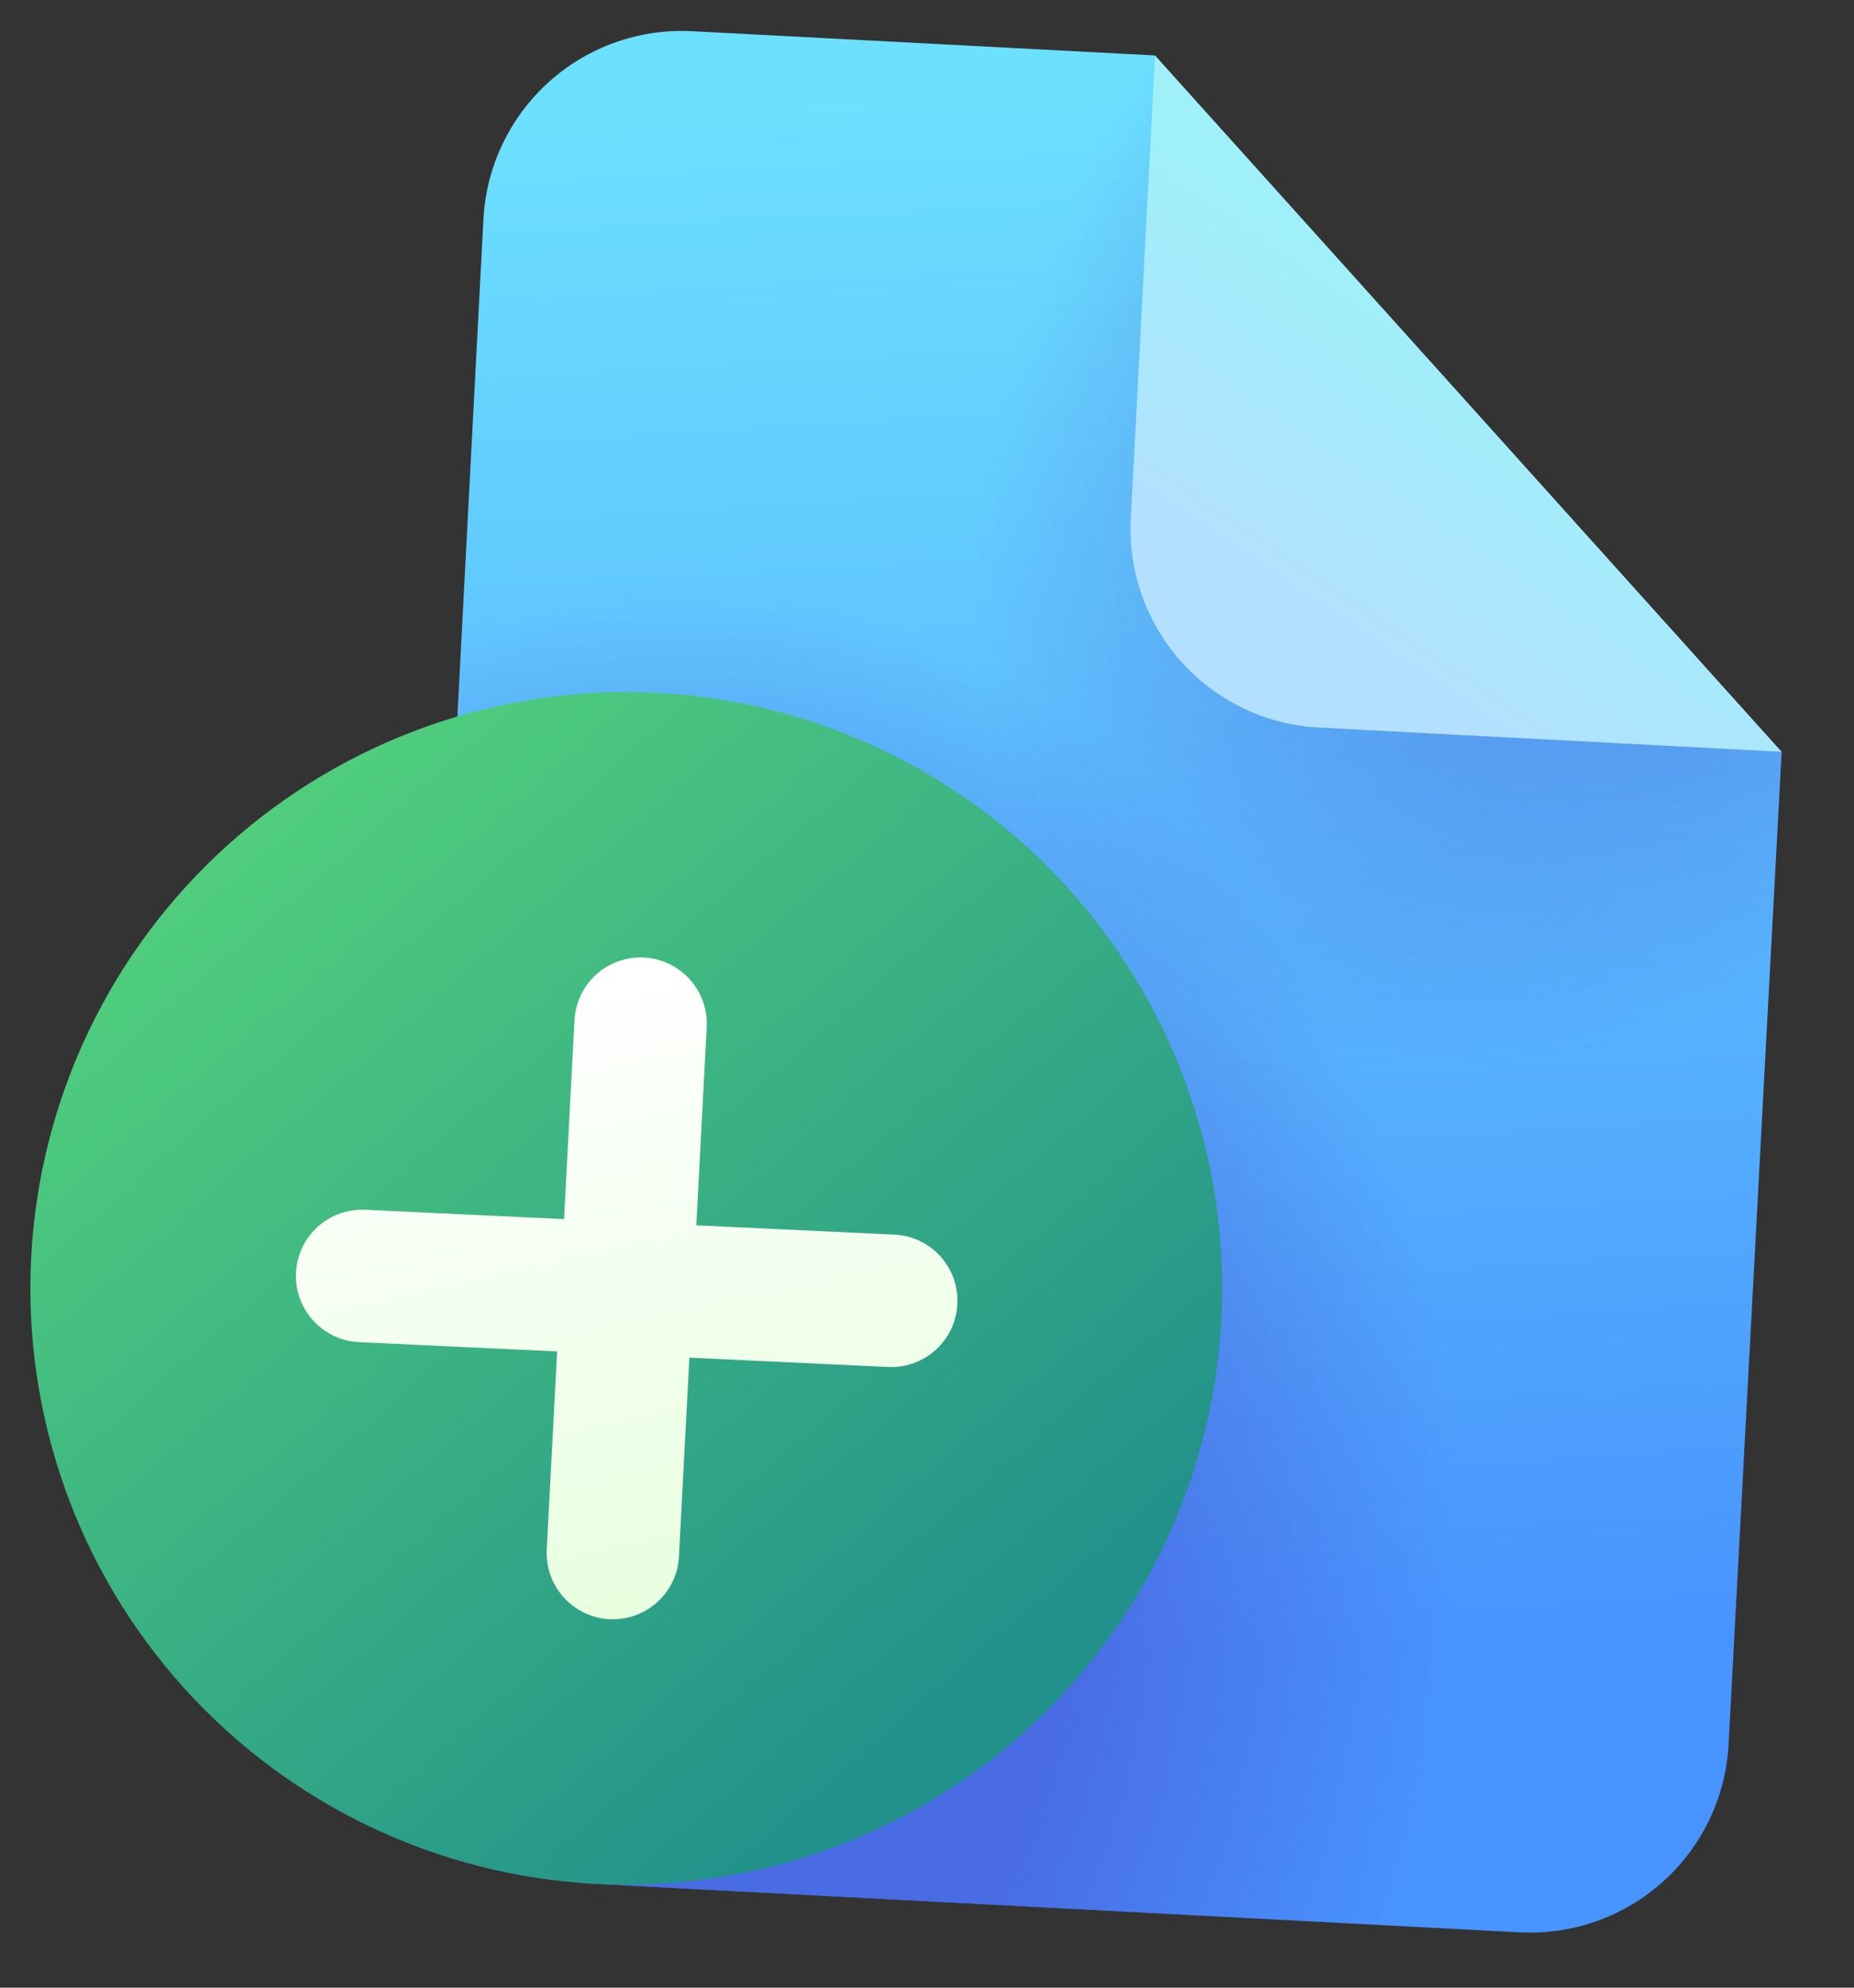
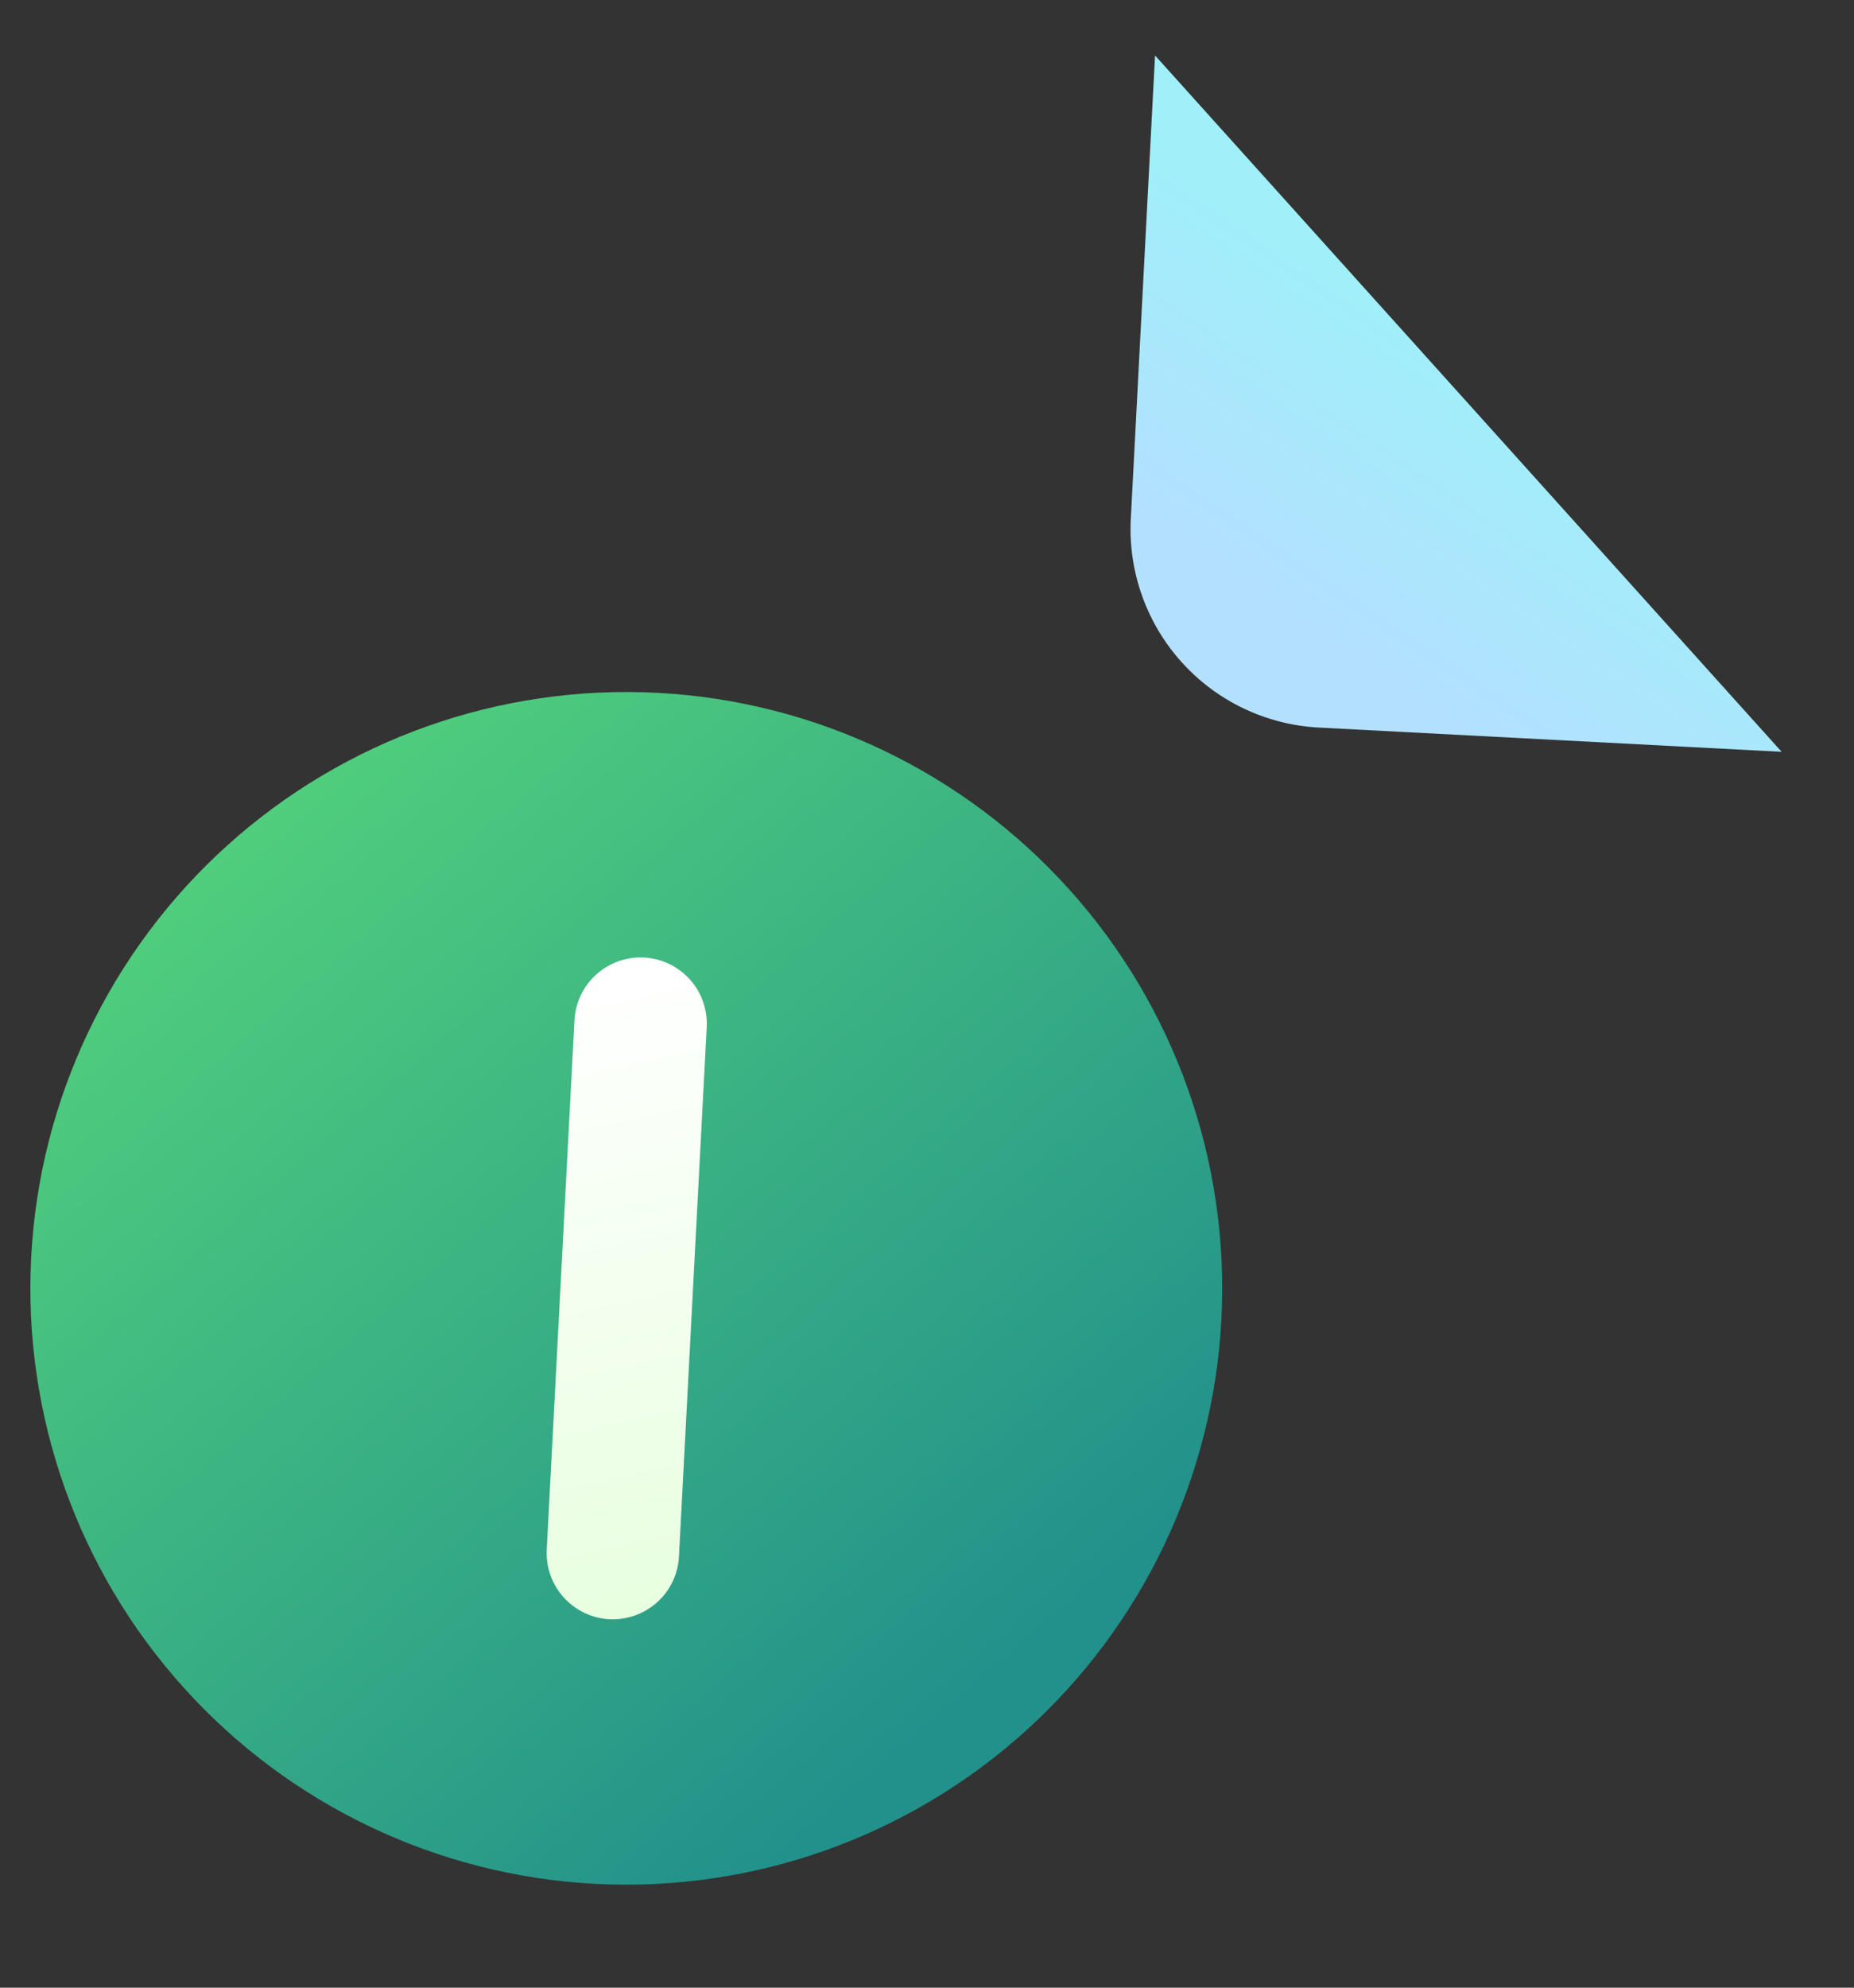
<svg xmlns="http://www.w3.org/2000/svg" width="28" height="30" viewBox="0 0 28 30" fill="none">
  <rect x="0" y="0" width="28" height="30" fill="#333333" stroke="none" />
-   <path d="M17.444 0.837L10.454 0.471C9.659 0.429 8.88 0.705 8.289 1.237C7.698 1.77 7.342 2.515 7.301 3.31L6.149 25.28C6.108 26.074 6.383 26.853 6.916 27.444C7.448 28.035 8.194 28.391 8.988 28.433L22.953 29.165C23.747 29.206 24.526 28.93 25.117 28.398C25.709 27.866 26.064 27.12 26.106 26.326L26.907 11.347L20.073 7.985L17.444 0.837Z" fill="url(#paint0_linear_163346_497)" />
-   <path d="M17.444 0.837L10.454 0.471C9.659 0.429 8.88 0.705 8.289 1.237C7.698 1.77 7.342 2.515 7.301 3.31L6.149 25.28C6.108 26.074 6.383 26.853 6.916 27.444C7.448 28.035 8.194 28.391 8.988 28.433L22.953 29.165C23.747 29.206 24.526 28.93 25.117 28.398C25.709 27.866 26.064 27.12 26.106 26.326L26.907 11.347L20.073 7.985L17.444 0.837Z" fill="url(#paint1_radial_163346_497)" fill-opacity="0.5" />
-   <path d="M17.444 0.837L10.454 0.471C9.659 0.429 8.88 0.705 8.289 1.237C7.698 1.77 7.342 2.515 7.301 3.31L6.149 25.28C6.108 26.074 6.383 26.853 6.916 27.444C7.448 28.035 8.194 28.391 8.988 28.433L22.953 29.165C23.747 29.206 24.526 28.93 25.117 28.398C25.709 27.866 26.064 27.12 26.106 26.326L26.907 11.347L20.073 7.985L17.444 0.837Z" fill="url(#paint2_radial_163346_497)" fill-opacity="0.5" />
  <path d="M17.078 7.828L17.444 0.837L26.907 11.347L19.916 10.981C19.122 10.939 18.376 10.584 17.844 9.992C17.312 9.401 17.036 8.622 17.078 7.828Z" fill="url(#paint3_linear_163346_497)" />
  <path d="M18.446 19.916C18.571 17.532 17.744 15.197 16.147 13.423C14.55 11.649 12.313 10.582 9.93 10.457C7.546 10.332 5.21 11.159 3.436 12.757C1.663 14.354 0.596 16.59 0.471 18.974C0.346 21.358 1.173 23.693 2.77 25.467C4.367 27.241 6.604 28.308 8.988 28.433C11.371 28.558 13.707 27.73 15.481 26.133C17.255 24.536 18.321 22.3 18.446 19.916Z" fill="url(#paint4_linear_163346_497)" />
  <path d="M8.676 15.399C8.69 15.134 8.808 14.885 9.005 14.708C9.202 14.53 9.462 14.438 9.727 14.452C9.992 14.466 10.24 14.585 10.418 14.782C10.595 14.979 10.687 15.238 10.673 15.503L10.254 23.492C10.241 23.757 10.122 24.006 9.925 24.183C9.728 24.36 9.468 24.452 9.203 24.439C8.939 24.425 8.69 24.306 8.513 24.109C8.335 23.912 8.243 23.652 8.257 23.387L8.676 15.399Z" fill="url(#paint5_linear_163346_497)" />
-   <path d="M13.507 18.634C13.772 18.646 14.021 18.763 14.2 18.959C14.378 19.155 14.472 19.414 14.459 19.679C14.447 19.944 14.33 20.193 14.134 20.372C13.938 20.55 13.679 20.644 13.414 20.632L5.423 20.257C5.158 20.245 4.909 20.128 4.73 19.931C4.551 19.735 4.458 19.477 4.47 19.212C4.482 18.947 4.599 18.698 4.795 18.519C4.991 18.34 5.25 18.247 5.515 18.259L13.507 18.634Z" fill="url(#paint6_linear_163346_497)" />
  <defs>
    <linearGradient id="paint0_linear_163346_497" x1="21.426" y1="1.046" x2="22.73" y2="24.709" gradientUnits="userSpaceOnUse">
      <stop stop-color="#6CE0FF" />
      <stop offset="1" stop-color="#4894FE" />
    </linearGradient>
    <radialGradient id="paint1_radial_163346_497" cx="0" cy="0" r="1" gradientUnits="userSpaceOnUse" gradientTransform="translate(28.201 2.278) rotate(133.372) scale(16.71 9.749)">
      <stop offset="0.362" stop-color="#4A43CB" />
      <stop offset="1" stop-color="#4A43CB" stop-opacity="0" />
    </radialGradient>
    <radialGradient id="paint2_radial_163346_497" cx="0" cy="0" r="1" gradientTransform="matrix(-2.699 15.396 -12.578 -2.205 9.197 24.438)" gradientUnits="userSpaceOnUse">
      <stop offset="0.535" stop-color="#4A43CB" />
      <stop offset="1" stop-color="#4A43CB" stop-opacity="0" />
    </radialGradient>
    <linearGradient id="paint3_linear_163346_497" x1="22.203" y1="5.259" x2="19.488" y2="9.29" gradientUnits="userSpaceOnUse">
      <stop stop-color="#9FF0F9" />
      <stop offset="1" stop-color="#B3E0FF" />
    </linearGradient>
    <linearGradient id="paint4_linear_163346_497" x1="1.406" y1="13.391" x2="13.138" y2="26.93" gradientUnits="userSpaceOnUse">
      <stop stop-color="#52D17C" />
      <stop offset="1" stop-color="#22918B" />
    </linearGradient>
    <linearGradient id="paint5_linear_163346_497" x1="6.552" y1="15.307" x2="9.051" y2="26.285" gradientUnits="userSpaceOnUse">
      <stop stop-color="white" />
      <stop offset="1" stop-color="#E3FFD9" />
    </linearGradient>
    <linearGradient id="paint6_linear_163346_497" x1="6.551" y1="15.307" x2="9.05" y2="26.285" gradientUnits="userSpaceOnUse">
      <stop stop-color="white" />
      <stop offset="1" stop-color="#E3FFD9" />
    </linearGradient>
  </defs>
</svg>